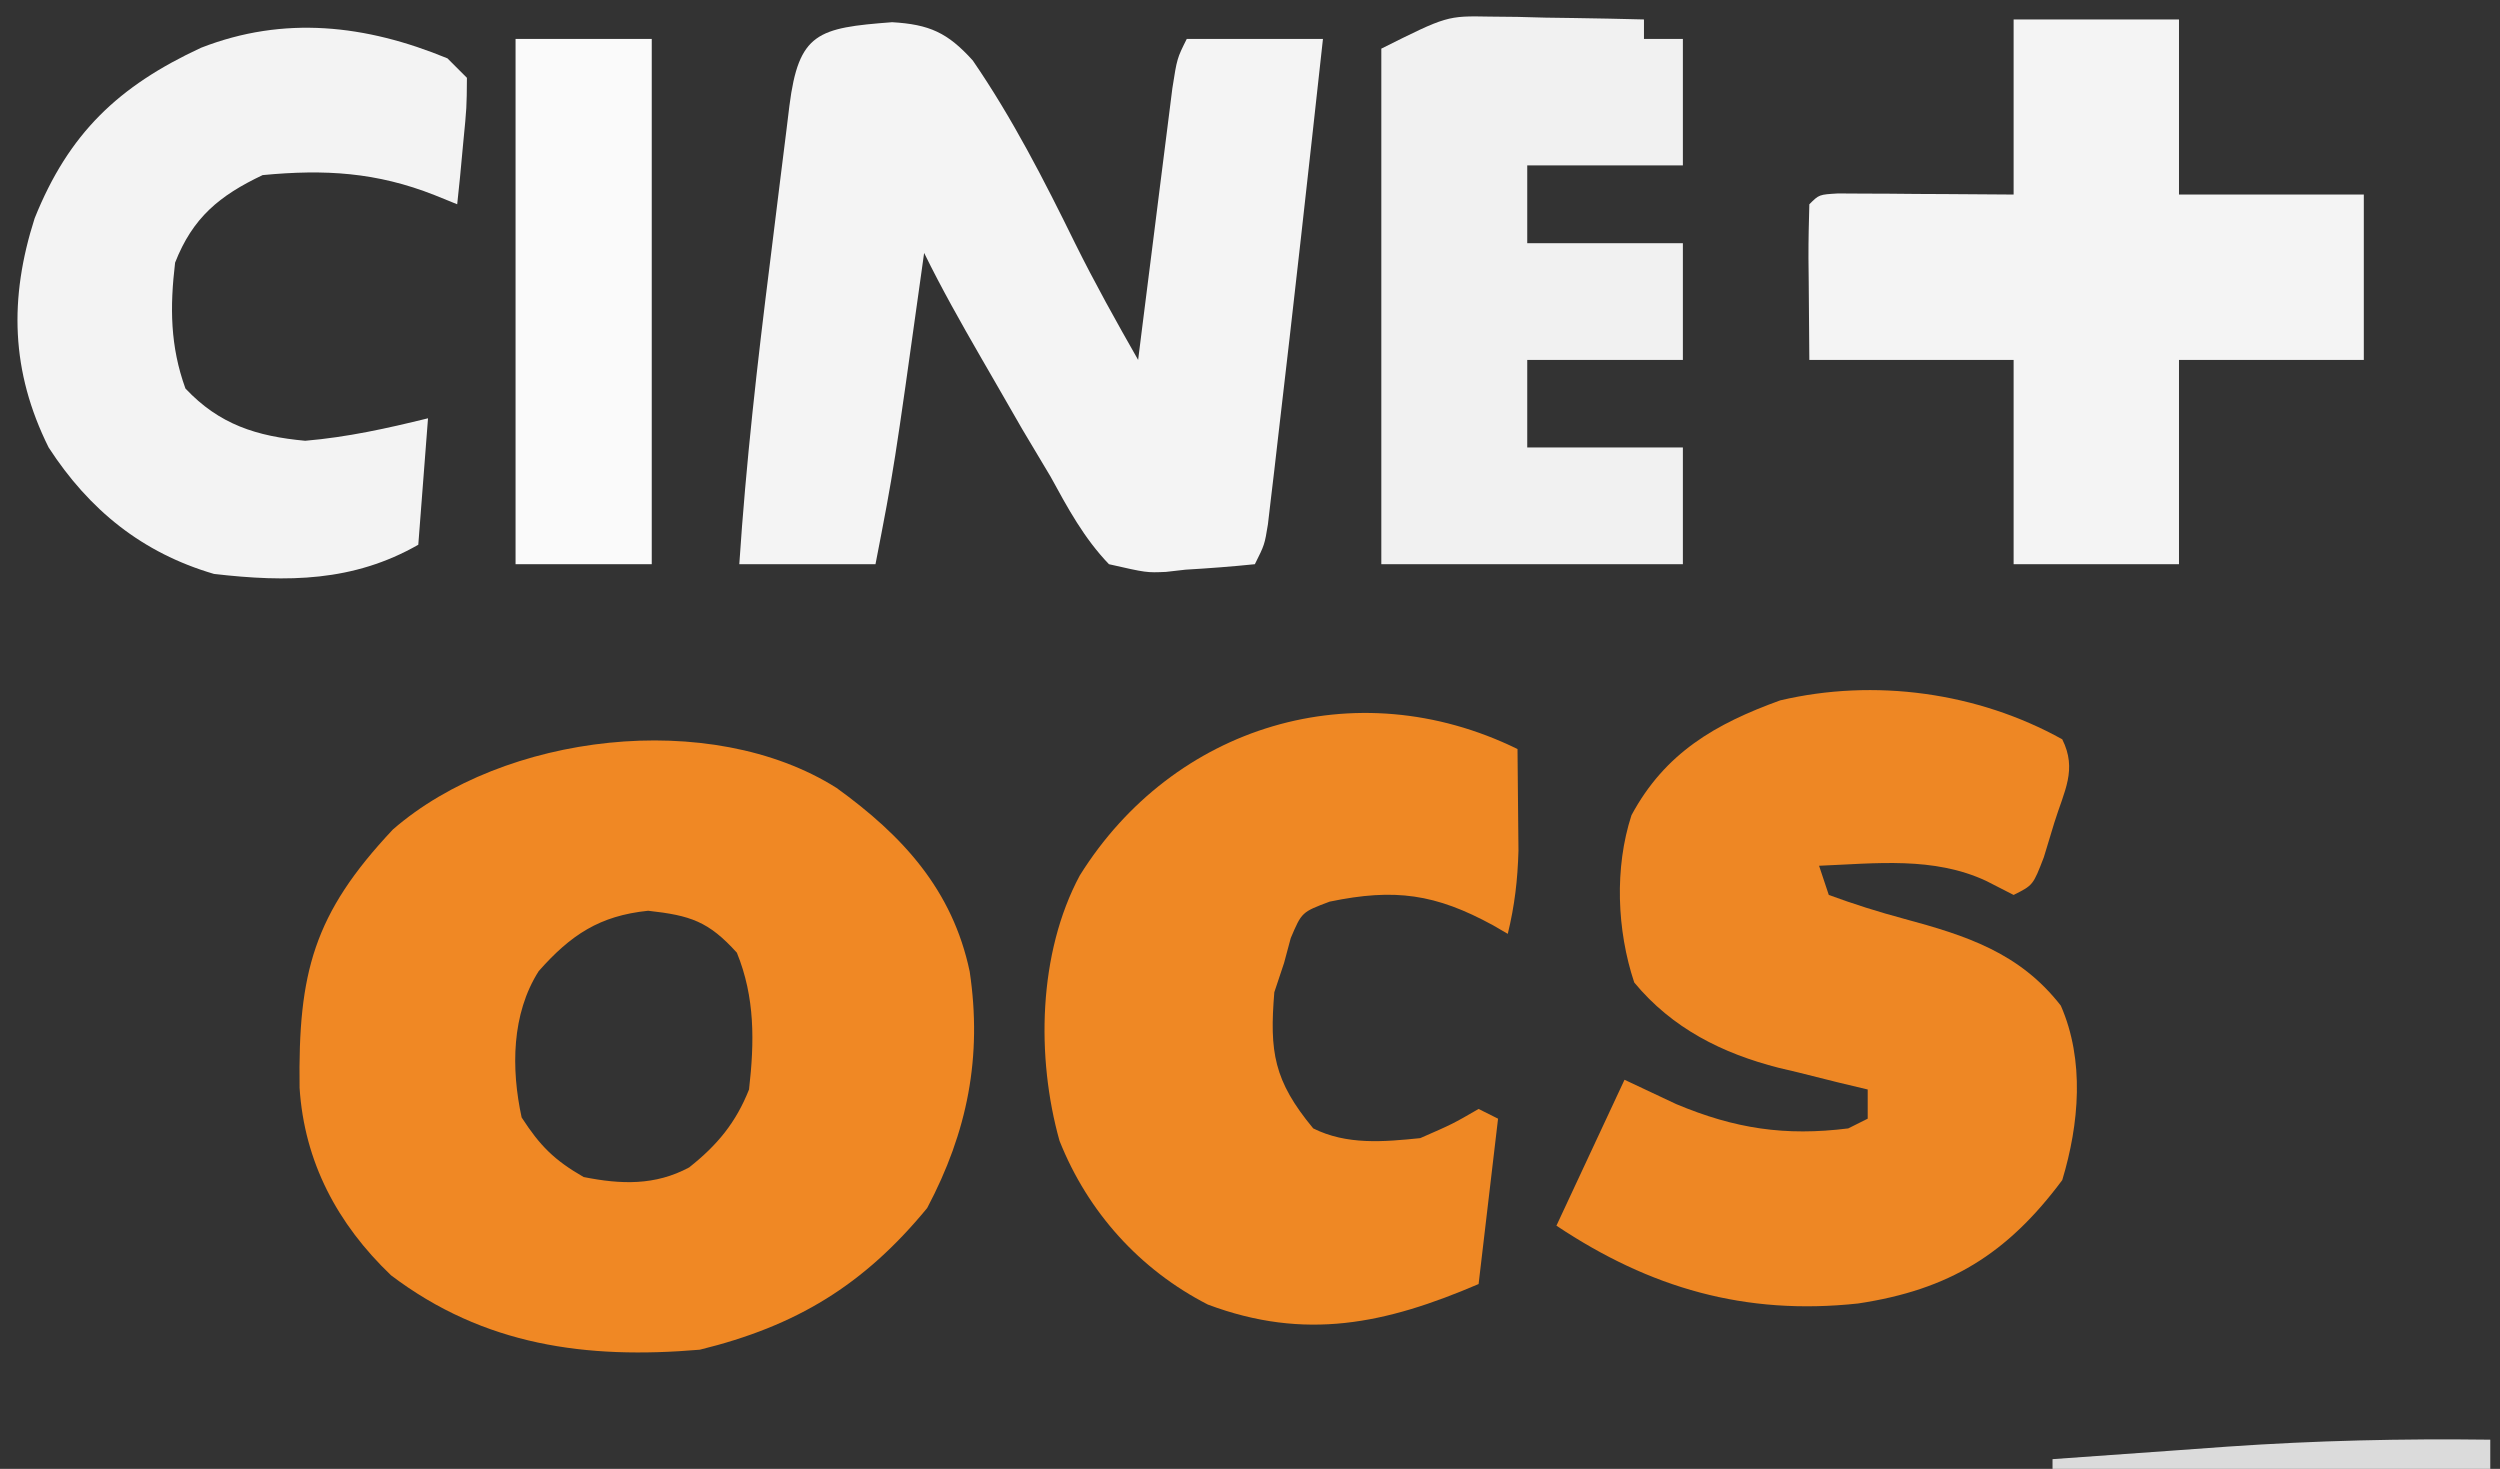
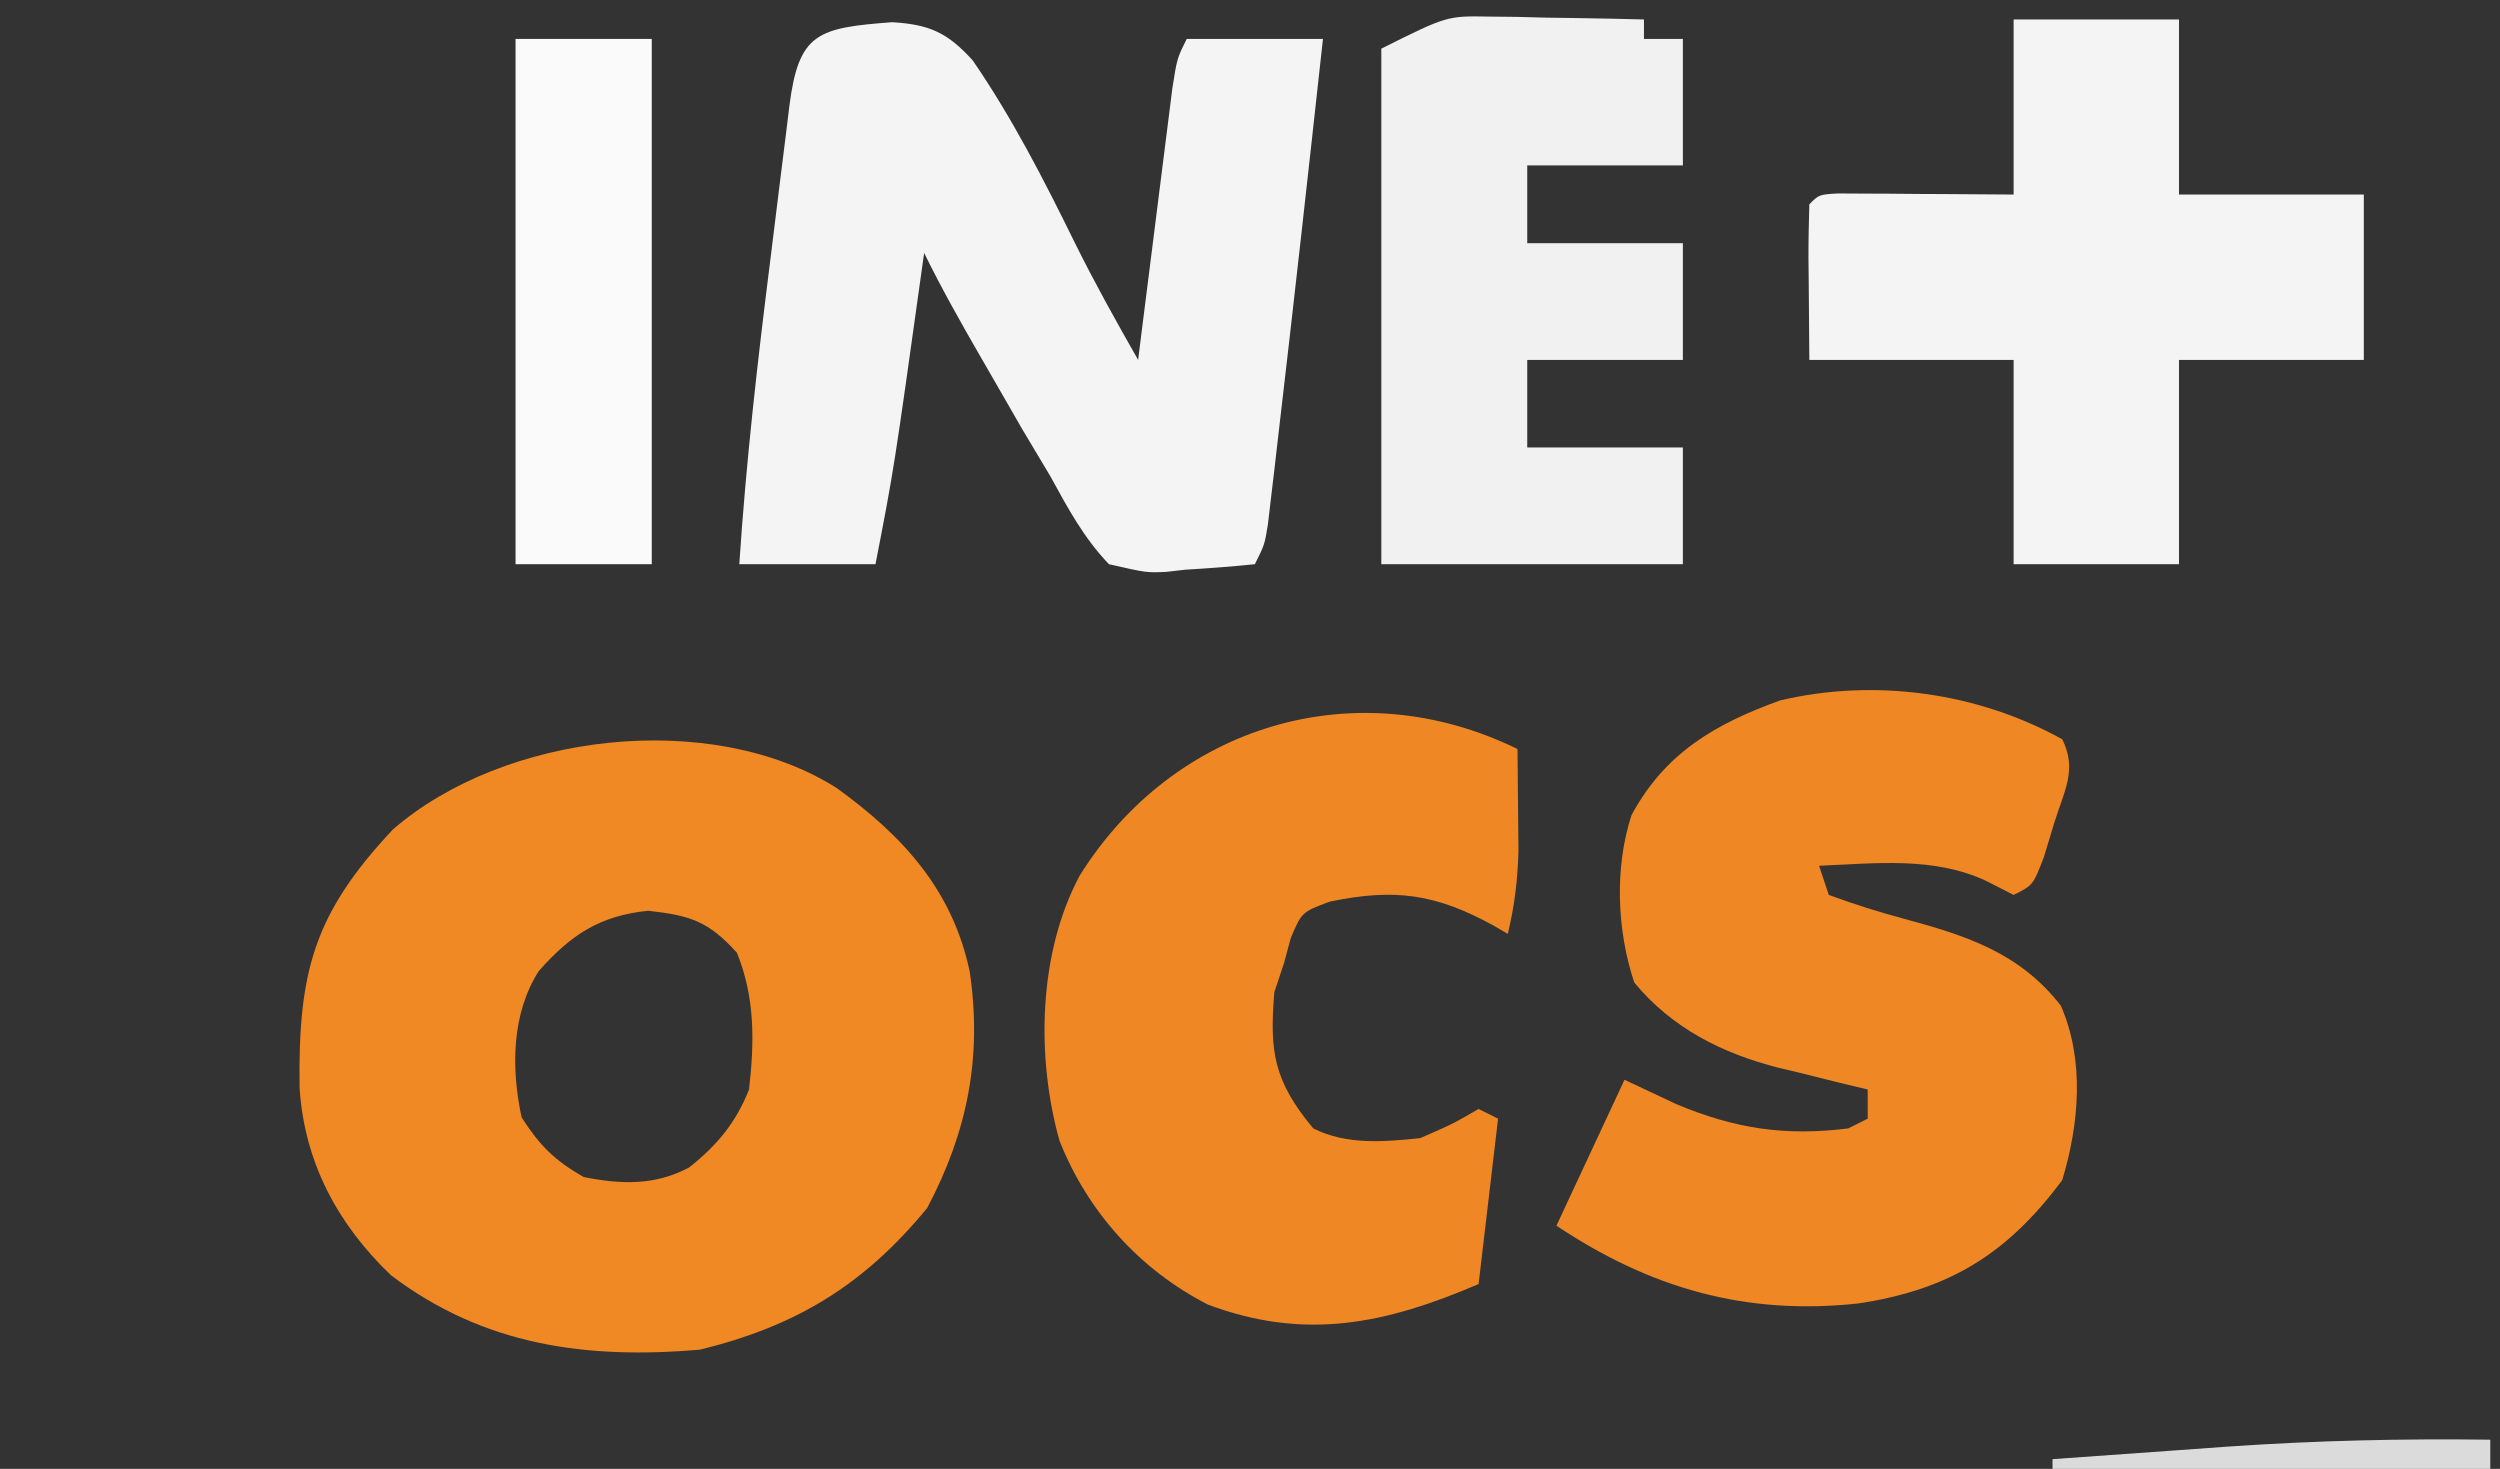
<svg xmlns="http://www.w3.org/2000/svg" width="257" height="151" viewBox="0 0 257 151" fill="none">
  <rect x="0" y="0" width="257" height="151" fill="#333333" stroke="none" />
  <g clip-path="url(#clip0_7_3)">
    <path d="M86 81C92.807 85.915 97.917 91.485 99.684 99.871C100.987 108.639 99.461 116.351 95.312 124.188C88.806 132.1 81.877 136.316 71.938 138.75C60.288 139.741 49.773 138.348 40.199 131.102C34.674 125.822 31.284 119.436 30.797 111.828C30.642 100.001 32.208 93.974 40.387 85.273C51.755 75.383 73.036 72.814 86 81ZM55.379 99.832C52.578 104.236 52.538 109.875 53.625 114.875C55.505 117.781 56.971 119.26 60 121C63.836 121.764 67.334 121.893 70.844 120.012C73.743 117.716 75.65 115.406 77 112C77.562 107.105 77.623 102.525 75.75 97.938C72.829 94.704 70.969 94.108 66.625 93.625C61.634 94.141 58.683 96.098 55.379 99.832Z" fill="#F08824" />
    <path d="M212 76C213.561 79.123 212.199 81.305 211.188 84.562C210.83 85.739 210.473 86.916 210.105 88.129C209 91 209 91 207 92C206.072 91.526 205.144 91.051 204.188 90.562C198.776 88.03 192.833 88.763 187 89C187.33 89.99 187.66 90.98 188 92C190.574 92.947 193.048 93.729 195.688 94.438C202.097 96.17 207.596 97.912 211.852 103.379C214.313 108.997 213.743 115.538 212 121.313C206.345 128.912 200.392 132.59 191 134C179.405 135.243 169.644 132.429 160 126C162.31 121.05 164.62 116.1 167 111C168.753 111.825 170.506 112.65 172.312 113.5C178.34 116.031 183.513 116.814 190 116C190.99 115.505 190.99 115.505 192 115C192 114.01 192 113.02 192 112C190.987 111.758 189.974 111.515 188.93 111.266C187.578 110.928 186.226 110.589 184.875 110.25C183.877 110.014 183.877 110.014 182.859 109.773C177.058 108.295 171.89 105.709 168 101C166.215 95.646 165.955 89.204 167.719 83.797C171.177 77.383 176.336 74.413 183 72C192.7 69.718 203.284 71.158 212 76Z" fill="#EE8724" />
    <path d="M91.71 2.283C95.531 2.51 97.406 3.342 99.999 6.215C104.081 12.159 107.343 18.544 110.517 25.007C112.538 29.085 114.748 33.046 117 37C117.174 35.607 117.174 35.607 117.351 34.186C117.783 30.745 118.217 27.305 118.654 23.865C118.843 22.375 119.03 20.886 119.216 19.395C119.483 17.255 119.755 15.116 120.027 12.977C120.19 11.688 120.352 10.4 120.519 9.073C121 6 121 6 122 4C126.62 4 131.24 4 136 4C134.5 17.692 132.982 31.382 131.375 45.062C131.191 46.666 131.191 46.666 131.003 48.303C130.886 49.287 130.769 50.271 130.648 51.285C130.547 52.15 130.446 53.015 130.341 53.907C130 56 130 56 129 58C126.619 58.245 124.263 58.422 121.875 58.562C120.877 58.676 120.877 58.676 119.859 58.791C117.867 58.879 117.867 58.879 114 58C111.432 55.322 109.771 52.242 108 49C107.028 47.367 106.054 45.736 105.078 44.105C104.132 42.468 103.19 40.829 102.25 39.188C101.769 38.355 101.288 37.523 100.793 36.666C98.768 33.149 96.786 29.645 95 26C94.879 26.868 94.879 26.868 94.756 27.753C91.911 48.15 91.911 48.15 90 58C85.38 58 80.76 58 76 58C76.687 47.607 77.856 37.316 79.157 26.984C79.504 24.214 79.844 21.443 80.184 18.672C80.403 16.911 80.623 15.151 80.844 13.391C80.945 12.562 81.046 11.733 81.15 10.879C82.11 3.354 84.059 2.866 91.71 2.283Z" fill="#F4F4F4" />
    <path d="M156 77C156.027 79.229 156.046 81.458 156.062 83.688C156.074 84.929 156.086 86.17 156.098 87.449C156.015 90.462 155.708 93.083 155 96C154.504 95.711 154.007 95.422 153.496 95.125C147.575 91.889 143.396 91.295 136.688 92.688C133.822 93.764 133.822 93.764 132.688 96.438C132.461 97.283 132.234 98.129 132 99C131.67 99.99 131.34 100.98 131 102C130.499 108.118 130.932 111.095 135 116C138.443 117.721 142.228 117.387 146 117C149.334 115.543 149.334 115.543 152 114C152.99 114.495 152.99 114.495 154 115C153.34 120.61 152.68 126.22 152 132C142.463 136.087 134.189 137.869 124.168 134.109C117.162 130.524 111.812 124.566 108.918 117.273C106.51 108.687 106.721 97.982 111 90C120.599 74.612 139.302 68.822 156 77Z" fill="#EF8824" />
    <path d="M207 2C212.61 2 218.22 2 224 2C224 7.94 224 13.88 224 20C230.27 20 236.54 20 243 20C243 25.61 243 31.22 243 37C236.73 37 230.46 37 224 37C224 43.93 224 50.86 224 58C218.39 58 212.78 58 207 58C207 51.07 207 44.14 207 37C200.07 37 193.14 37 186 37C185.979 34.381 185.959 31.761 185.937 29.062C185.928 28.236 185.919 27.41 185.91 26.559C185.903 24.706 185.95 22.852 186 21C187 20 187 20 188.949 19.887C189.782 19.892 190.615 19.897 191.473 19.902C192.372 19.906 193.271 19.909 194.197 19.912C195.143 19.921 196.088 19.929 197.062 19.938C198.012 19.942 198.961 19.947 199.939 19.951C202.293 19.963 204.646 19.981 207 20C207 14.06 207 8.12 207 2Z" fill="#F4F4F4" />
    <path d="M153.18 1.707C154.108 1.717 155.036 1.726 155.992 1.736C156.944 1.761 157.895 1.787 158.875 1.813C159.85 1.826 160.824 1.84 161.828 1.854C164.219 1.889 166.609 1.938 169 2C169 2.66 169 3.32 169 4C170.32 4 171.64 4 173 4C173 8.29 173 12.58 173 17C167.72 17 162.44 17 157 17C157 19.64 157 22.28 157 25C162.28 25 167.56 25 173 25C173 28.96 173 32.92 173 37C167.72 37 162.44 37 157 37C157 39.97 157 42.94 157 46C162.28 46 167.56 46 173 46C173 49.96 173 53.92 173 58C162.77 58 152.54 58 142 58C142 40.51 142 23.02 142 5C148.75 1.625 148.75 1.625 153.18 1.707Z" fill="#F1F1F1" />
-     <path d="M46 6C46.66 6.66 47.32 7.32 48 8C47.977 11.039 47.977 11.039 47.625 14.625C47.514 15.813 47.403 17.002 47.289 18.227C47.194 19.142 47.098 20.057 47 21C46.237 20.691 45.474 20.381 44.688 20.062C38.708 17.698 33.395 17.391 27 18C22.546 20.11 19.807 22.382 18 27C17.457 31.57 17.49 35.59 19.062 39.938C22.548 43.648 26.383 44.85 31.375 45.312C35.738 44.936 39.748 44.047 44 43C43.67 47.29 43.34 51.58 43 56C36.325 59.815 29.542 59.873 22 59C14.619 56.84 9.165 52.421 5 46C1.112 38.181 0.928 30.671 3.562 22.438C7.075 13.688 12.185 8.851 20.668 4.91C29.204 1.579 37.607 2.541 46 6Z" fill="#F3F3F3" />
    <path d="M53 4C57.62 4 62.24 4 67 4C67 21.82 67 39.64 67 58C62.38 58 57.76 58 53 58C53 40.18 53 22.36 53 4Z" fill="#FAFAFA" />
    <path d="M256 148C256 148.99 256 149.98 256 151C241.15 151 226.3 151 211 151C211 150.67 211 150.34 211 150C214.997 149.708 218.995 149.424 222.993 149.146C225.002 149.004 227.01 148.858 229.018 148.711C238.04 148.087 246.958 147.883 256 148Z" fill="#DBDBDB" />
  </g>
  <defs>
    <clipPath id="clip0_7_3">
      <rect width="257" height="151" fill="white" />
    </clipPath>
  </defs>
</svg>